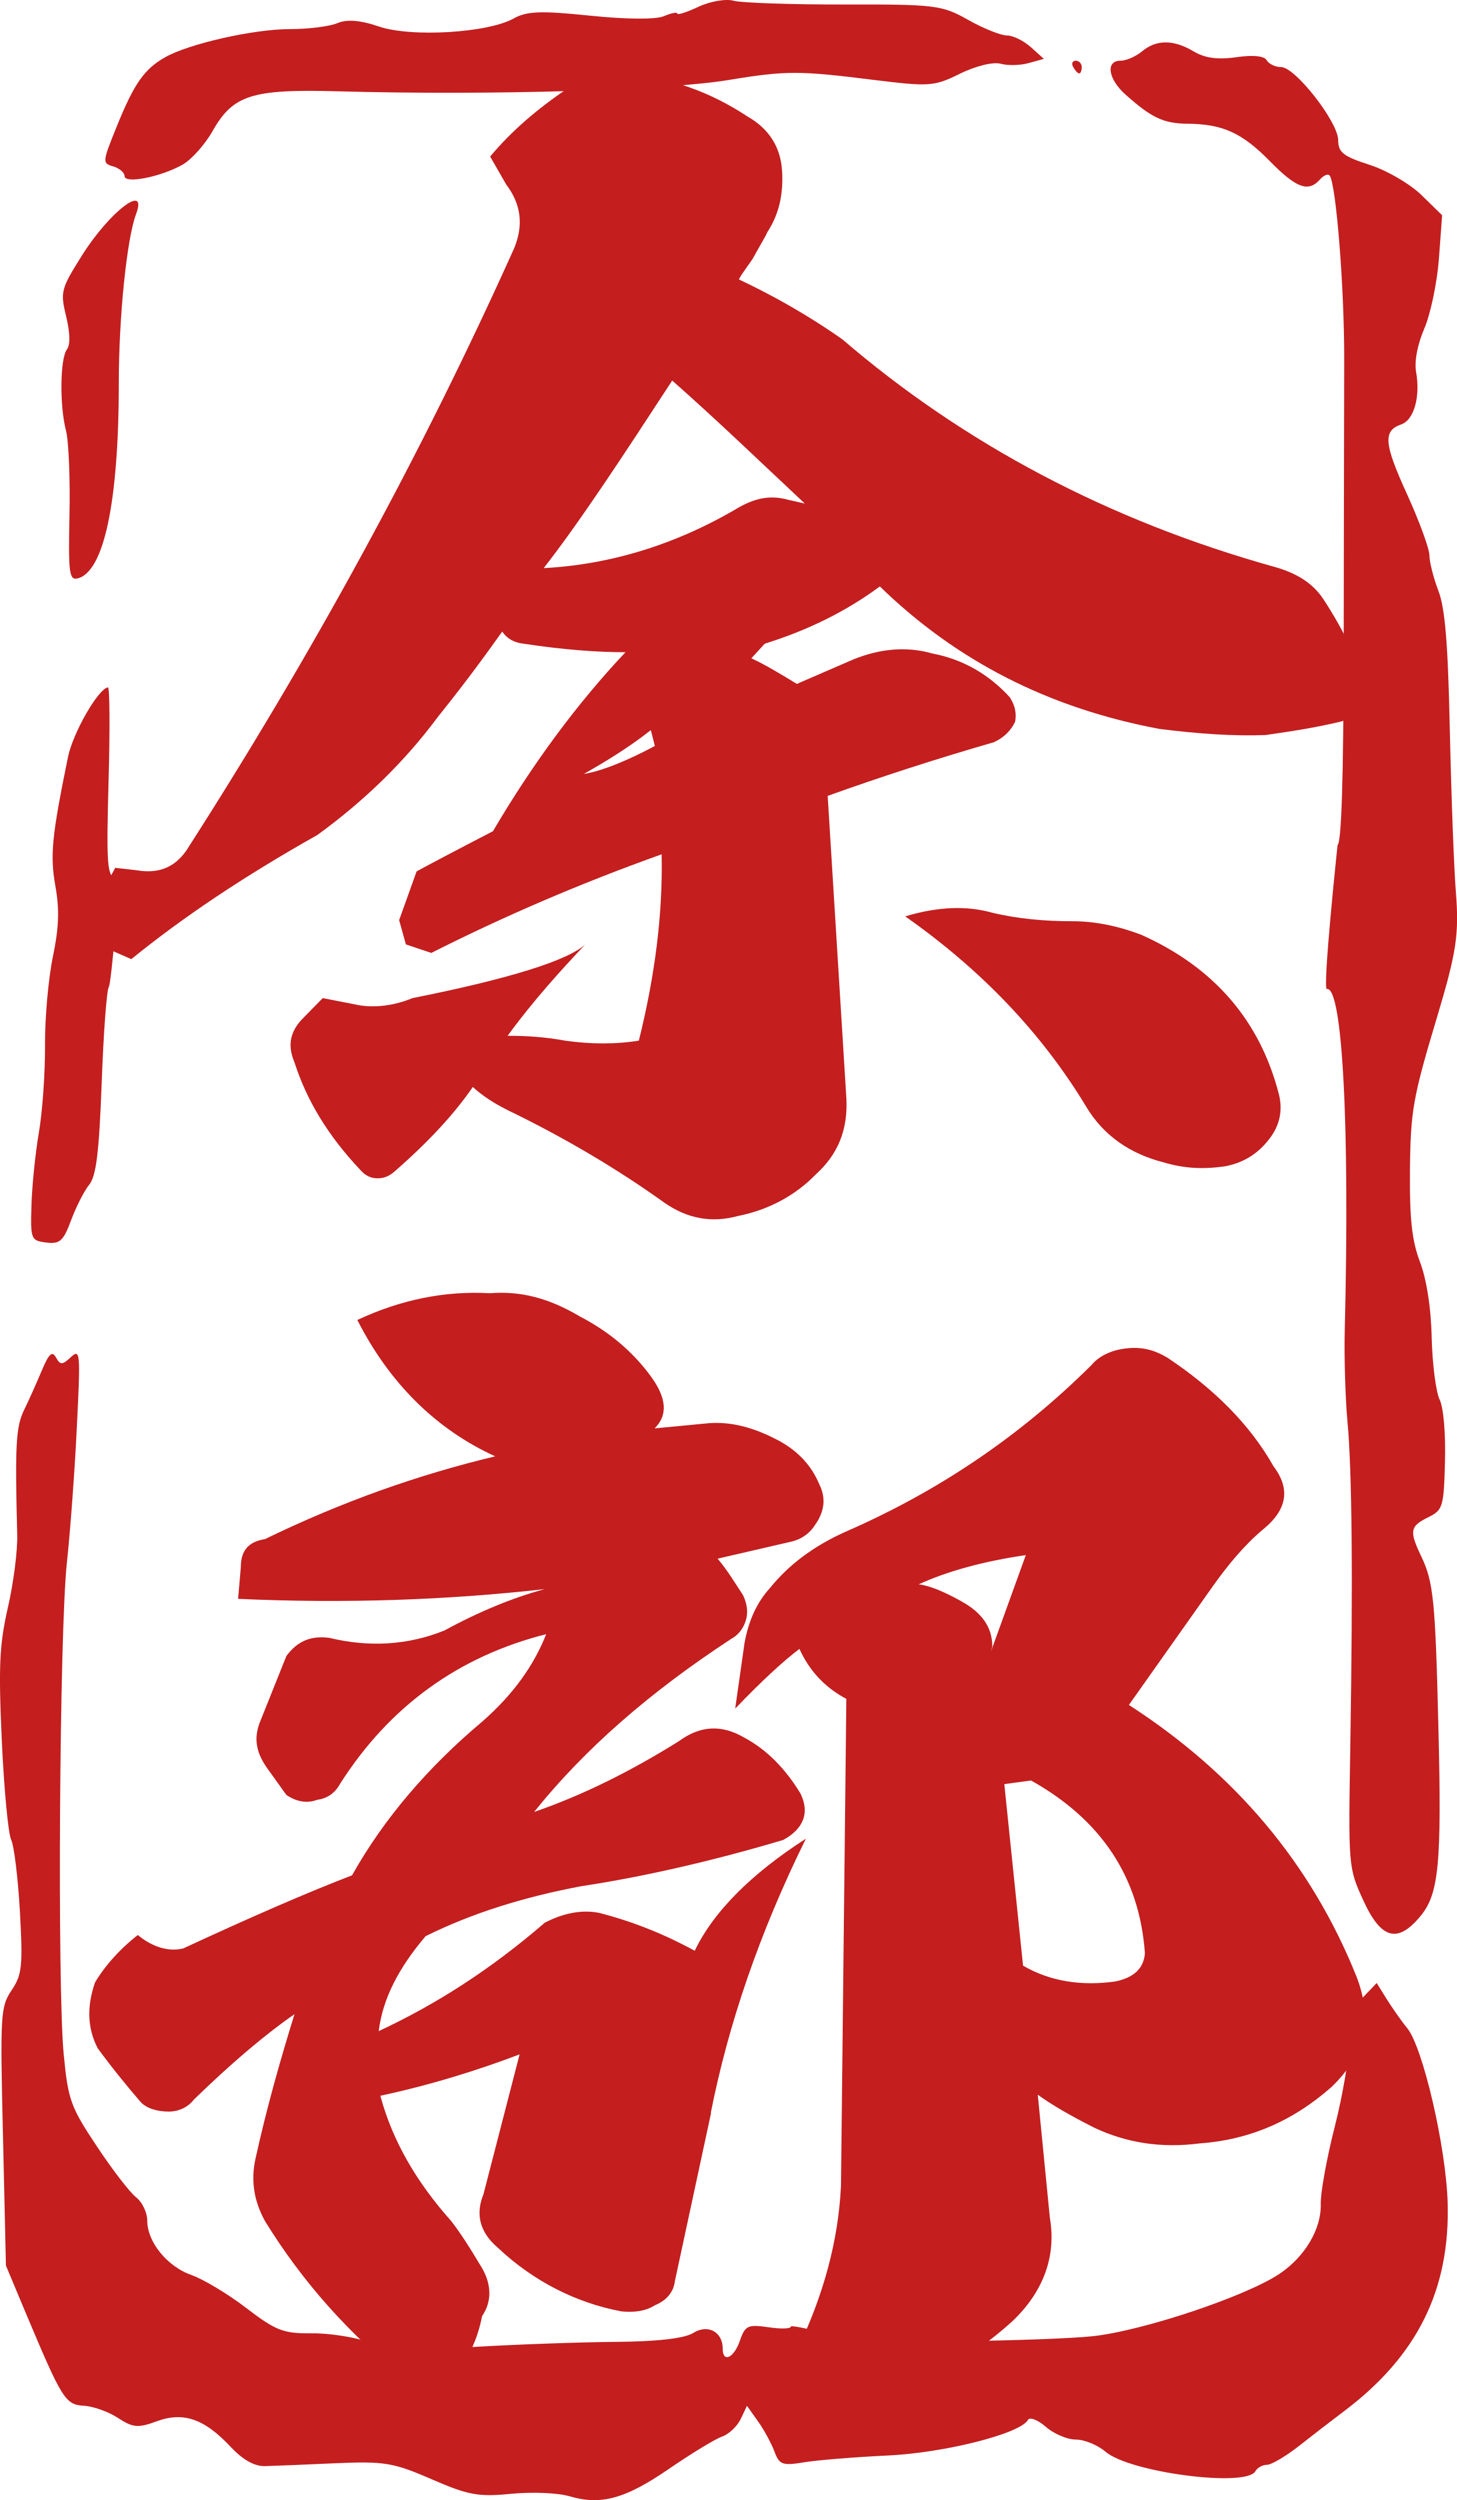
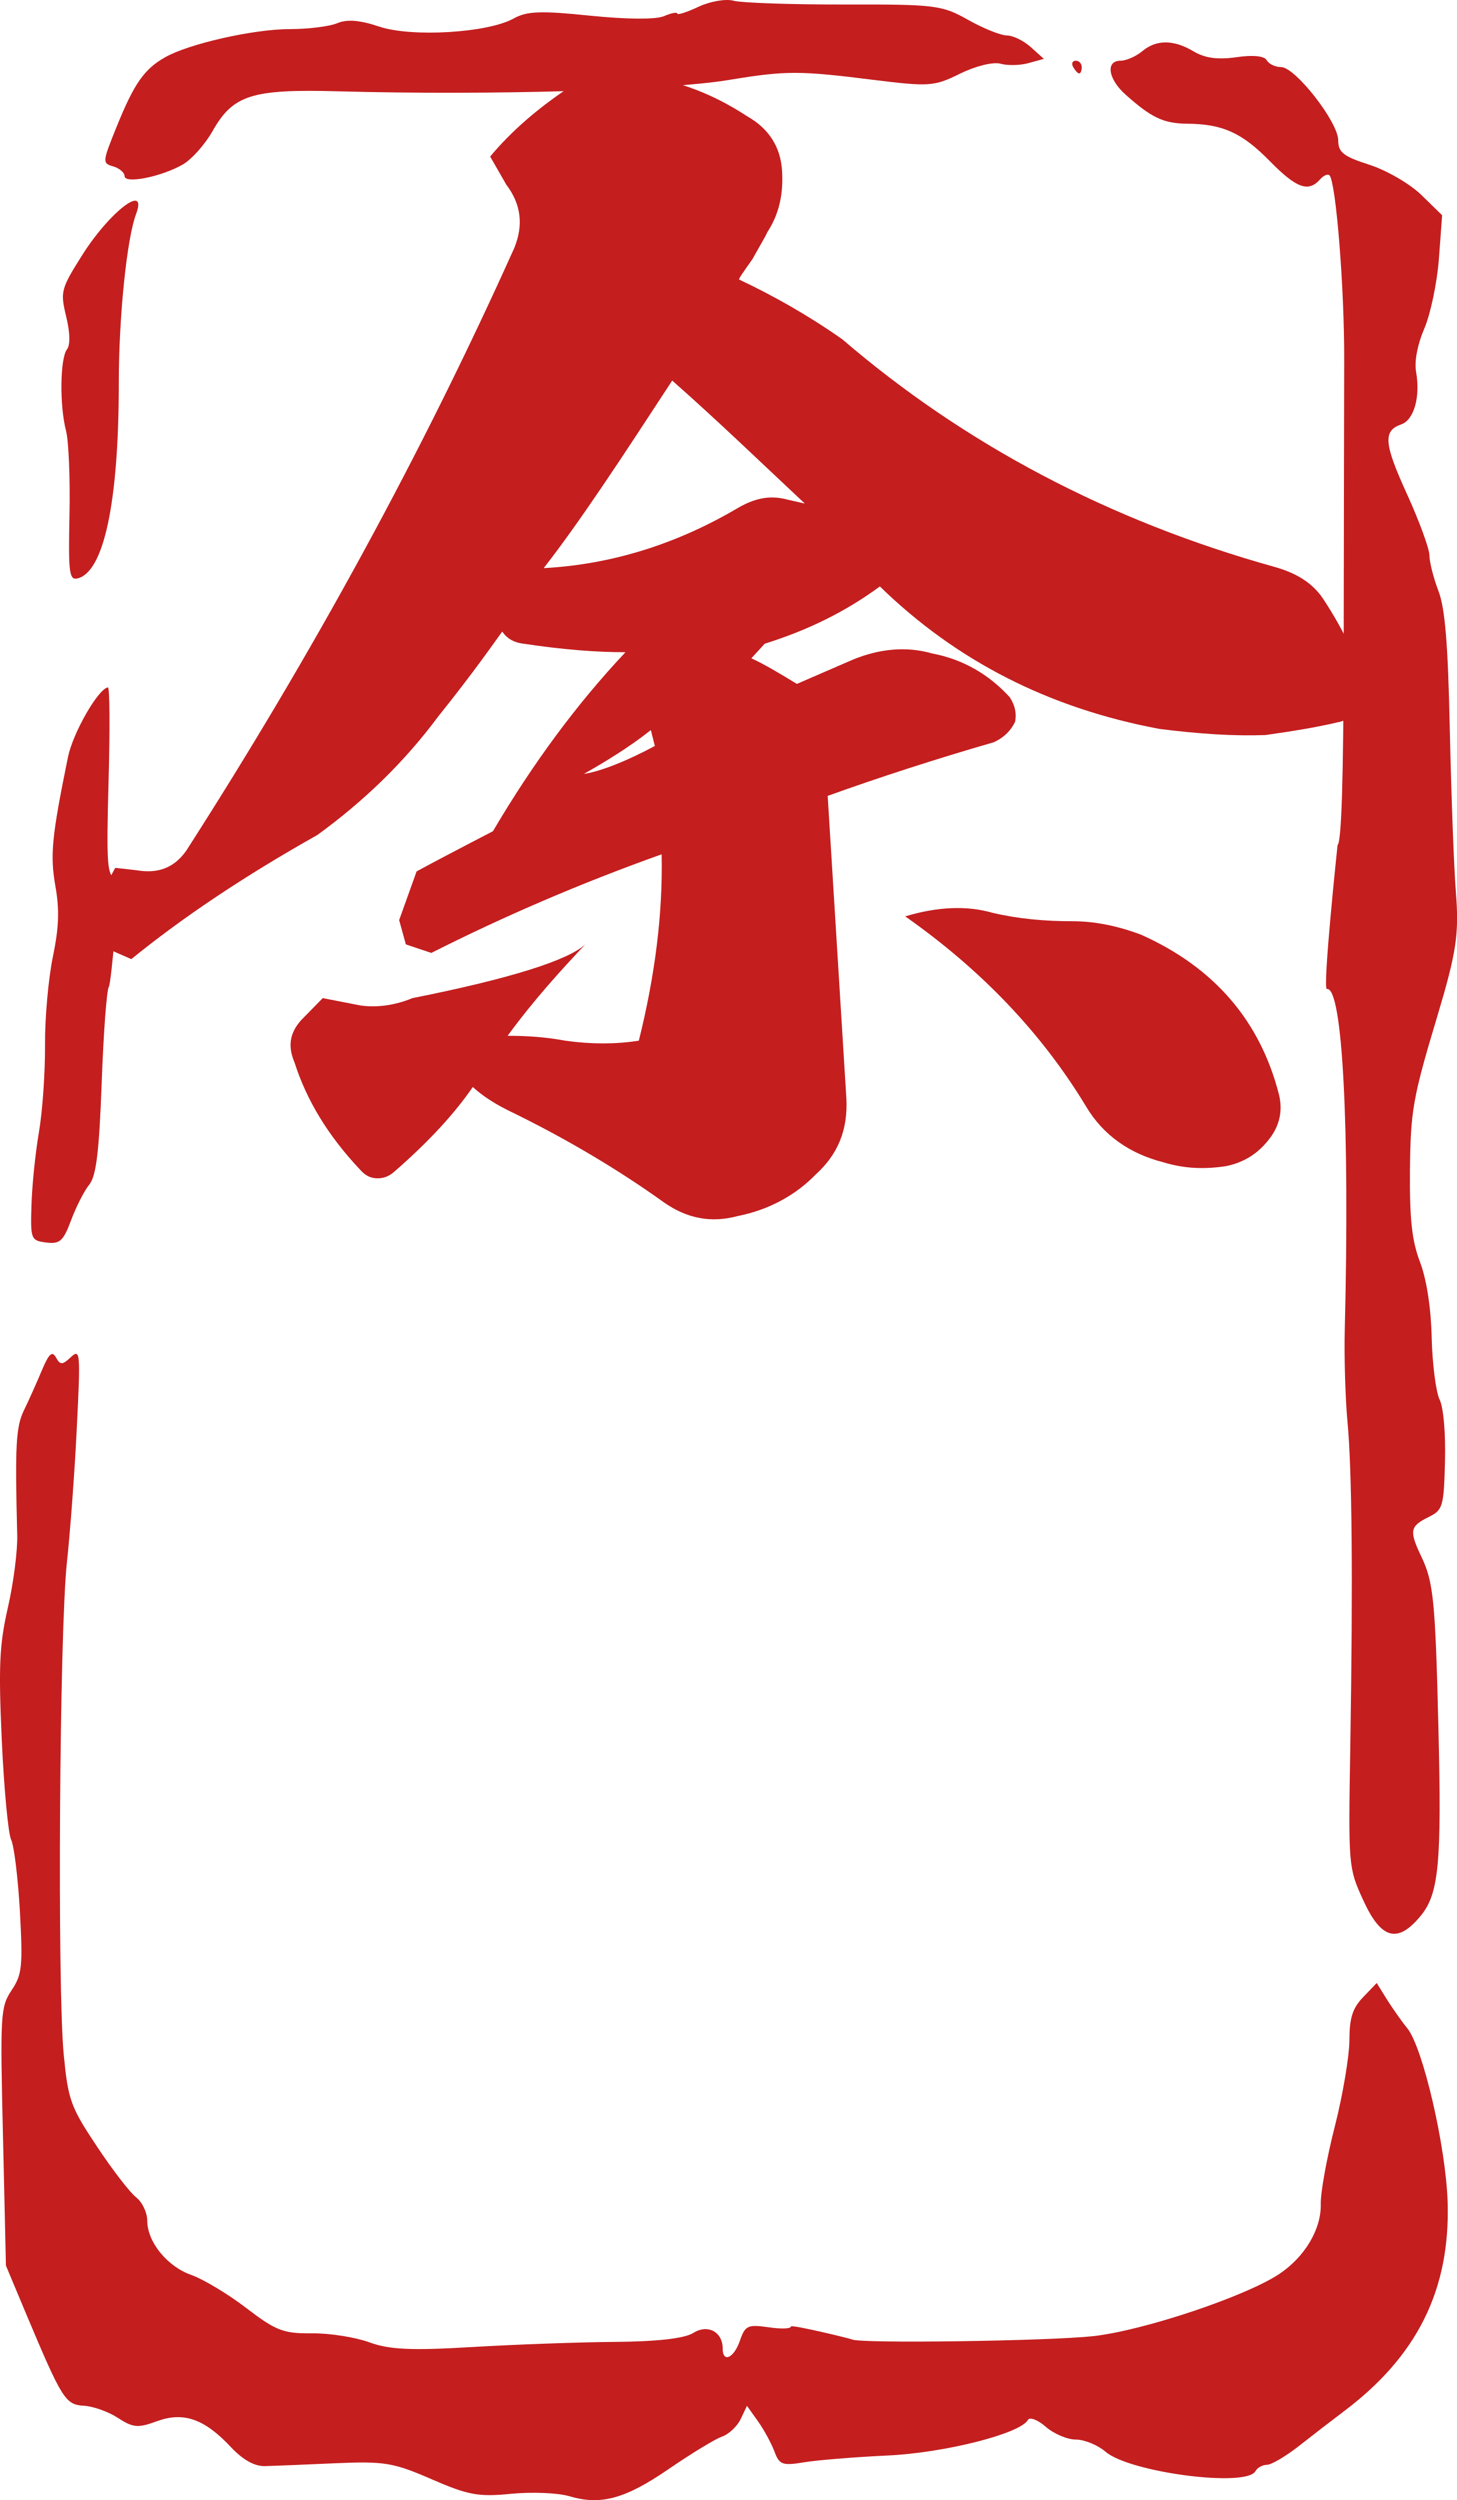
<svg xmlns="http://www.w3.org/2000/svg" id="b" viewBox="0 0 203.83 349.61">
  <defs>
    <style>.d{fill:#c41e1f;}</style>
  </defs>
  <g id="c">
    <g>
      <g>
-         <path class="d" d="M79.43,12.35c2.62-1.87,5.25-2.55,8.06-2.04,5.99,.51,11.62,2.38,17.05,5.96,3,1.7,4.68,4.26,4.87,7.67,.19,3.06-.37,5.96-2.06,8.52-.19,.51-.94,1.7-2.06,3.74-1.31,1.87-2.06,2.9-1.87,2.9,4.69,2.21,9.56,4.94,14.42,8.35,17.05,14.64,37.28,25.37,60.51,31.84,3,.85,5.25,2.21,6.74,4.43,2.81,4.26,4.87,8.52,5.81,12.43,.18,2.55-.94,4.09-3.37,4.77-3.56,.85-6.93,1.36-10.49,1.87-4.5,.17-9.37-.17-14.8-.85-15.55-2.9-28.47-9.54-39.15-19.93-4.87,3.58-10.12,6.13-16.11,8.01l-1.87,2.04c1.87,.85,4.12,2.21,6.37,3.58l7.87-3.41c3.75-1.53,7.49-1.87,11.05-.85,4.5,.85,8.06,3.06,10.87,6.13,.75,1.19,.94,2.21,.75,3.4-.56,1.19-1.5,2.21-3,2.89-8.24,2.38-16.11,4.94-23.23,7.5l2.62,42.4c.19,4.26-1.12,7.67-4.31,10.56-2.81,2.89-6.56,4.94-10.87,5.79-3.75,1.02-7.12,.34-10.3-1.87-6.18-4.43-13.49-8.86-21.92-12.94-1.69-.85-3.37-1.87-4.87-3.23-2.44,3.57-5.99,7.49-10.87,11.75-.75,.68-1.5,1.02-2.44,1.02s-1.69-.34-2.44-1.19c-4.5-4.77-7.49-9.71-9.18-14.99-.94-2.21-.75-4.09,.94-5.96l3-3.06,5.24,1.02c2.25,.34,4.87,0,7.31-1.02,13.67-2.72,21.73-5.28,24.17-7.5-3.37,3.58-7.12,7.67-10.86,12.77,2.81,0,5.24,.17,8.06,.68,3.56,.51,7.12,.51,10.3,0,2.25-9.03,3.37-17.71,3.19-26.06-11.43,4.08-22.11,8.69-32.22,13.79l-3.56-1.19-.94-3.4,2.44-6.81c1.87-1.02,5.43-2.9,10.68-5.62,5.62-9.54,11.8-17.88,18.54-25.03-3.93,0-8.62-.34-14.24-1.19-1.5-.17-2.44-.85-3-1.7-1.12,1.53-3.93,5.62-8.99,11.92-4.68,6.3-10.3,11.75-16.86,16.52-10.3,5.79-18.92,11.58-26.04,17.37l-5.81-2.55c0-2.21,1.12-5.79,3.56-10.22l3,.34c3,.51,5.24-.34,6.93-2.73,17.61-27.42,32.97-55.52,45.9-84.3,1.31-3.24,.94-6.13-1.13-8.86l-2.25-3.92c3-3.58,6.56-6.64,10.86-9.54Zm23.98,58.58c2.44-1.36,4.5-1.7,6.93-1.02l2.25,.51c-6.18-5.79-12.18-11.58-18.55-17.2-7.12,10.9-12.92,19.75-17.98,26.23,9.55-.51,18.73-3.4,27.35-8.52Zm-11.8,33.38l-.56-2.21c-3,2.38-6.37,4.43-9.37,6.13,2.25-.34,5.81-1.7,9.93-3.91Zm47.21,23.33c3.56,.85,7.31,1.19,11.24,1.19,3.18,0,6.37,.68,9.55,1.87,10.3,4.6,16.67,12.09,19.3,22.31,.56,2.21,.18,4.43-1.5,6.47-1.5,1.87-3.37,3.06-5.81,3.58-3.19,.51-5.99,.34-8.81-.51-4.68-1.19-8.43-3.74-10.86-7.83-6.18-10.22-14.61-19.07-25.29-26.57,4.49-1.36,8.62-1.53,12.17-.51Z" />
-         <path class="d" d="M99.48,295.47l-5.06,23.5c-.18,1.53-1.12,2.72-2.81,3.41-1.31,.85-3,1.02-4.68,.85-6.37-1.19-12.36-4.26-17.24-8.86-2.62-2.21-3.18-4.77-2.06-7.5l5.06-19.58c-5.81,2.21-12.36,4.26-19.48,5.79,1.69,6.3,5.06,12.09,9.93,17.54,1.31,1.7,2.62,3.75,3.93,5.96,1.69,2.55,1.87,5.11,.37,7.32-.56,2.9-1.69,5.62-3.75,8.18-.56,1.02-1.69,1.7-3,2.21-1.69,.17-2.81-.17-3.75-1.36-8.06-6.47-14.61-13.79-19.86-22.31-1.5-2.72-2.06-5.62-1.31-8.86,1.5-6.81,3.37-13.45,5.43-20.09-3.93,2.72-8.62,6.64-14.05,11.92-.94,1.19-2.25,1.7-3.56,1.7-1.69,0-3.19-.51-3.93-1.36-2.06-2.38-4.12-4.94-5.99-7.49-1.5-2.89-1.5-5.96-.38-9.2,1.31-2.21,3.37-4.6,5.99-6.64,2.06,1.7,4.31,2.38,6.37,1.87,9.55-4.43,17.42-7.84,23.6-10.22,4.5-8.01,10.68-15.16,18.17-21.46,4.5-3.92,7.31-8.01,8.99-12.26-12.18,3.07-21.92,10.05-28.85,20.95-.75,1.36-1.87,2.04-3.19,2.21-1.31,.51-2.81,.34-4.31-.68l-2.81-3.92c-1.5-2.21-1.69-4.09-.94-6.13l3.75-9.37c1.5-2.04,3.37-2.89,5.99-2.55,5.62,1.36,11.05,1.02,16.11-1.02,4.68-2.55,9.55-4.6,14.05-5.79-13.67,1.53-27.91,2.04-42.9,1.36l.38-4.43c0-2.38,1.12-3.57,3.37-3.92,10.87-5.28,21.54-9.03,32.22-11.58-8.24-3.75-14.8-10.22-19.29-19.07,6.18-2.89,12.36-4.09,18.55-3.74,4.31-.34,8.24,.68,12.55,3.23,3.93,2.04,7.3,4.77,9.93,8.35,2.25,3.06,2.44,5.45,.56,7.32l7.12-.68c3-.34,6.18,.34,9.55,2.04,3.19,1.53,5.25,3.75,6.37,6.47,.94,1.87,.75,3.75-.56,5.62-.75,1.19-1.87,2.04-3.37,2.39l-10.3,2.38c1.31,1.53,2.44,3.4,3.56,5.11,.56,1.19,.75,2.38,.37,3.58-.37,1.19-1.12,2.04-2.06,2.55-11.43,7.49-20.42,15.33-27.54,24.18,6.93-2.38,13.67-5.79,20.23-9.88,3-2.21,5.99-2.38,9.18-.51,3.19,1.7,5.81,4.43,7.87,7.84,1.31,2.72,.37,4.94-2.44,6.47-9.74,2.89-19.3,5.11-28.29,6.47-8.06,1.53-15.17,3.74-21.73,6.98-3.75,4.43-5.99,8.69-6.56,13.28,8.06-3.75,15.74-8.69,23.23-15.16,2.62-1.36,5.25-1.87,7.68-1.36,5.24,1.36,9.55,3.24,13.3,5.28,2.62-5.45,7.87-10.73,15.55-15.67-6.56,13.28-10.87,26.06-13.3,38.32Zm12.36-64.88c-2.06,1.53-5.24,4.43-8.99,8.35l1.31-9.2c.56-3.06,1.69-5.62,3.56-7.67,2.62-3.23,5.99-5.79,10.49-7.83,12.92-5.62,24.35-13.28,34.47-23.33,1.12-1.36,3-2.21,5.25-2.38,2.06-.17,3.74,.34,5.43,1.36,6.37,4.26,11.43,9.2,14.8,15.16,2.44,3.23,1.87,6.13-1.5,8.86-2.62,2.21-4.87,4.94-6.93,7.83l-11.8,16.69c14.8,9.54,25.48,22.14,31.84,37.98,2.25,5.79,1.31,10.9-3.56,15.5-5.24,4.6-11.24,7.32-18.36,7.83-5.24,.68-10.12,0-14.8-2.21-3.37-1.7-5.99-3.23-7.87-4.6l1.69,17.2c.94,5.45-.94,10.39-5.24,14.48-5.99,5.45-13.3,9.37-21.54,11.58-3.19,1.02-6.37,2.72-9.37,5.28l-.56-5.62c-.18-2.55,.38-5.11,1.5-7.5,3.56-7.49,5.62-14.99,5.99-22.65l.75-68.12c-3.18-1.7-5.24-4.09-6.56-6.99Zm22.67-6.64c2.81,1.53,4.31,3.58,4.31,6.3l-.18,.68,4.87-13.46c-5.81,.85-10.87,2.21-14.99,4.09,1.5,.17,3.56,1.02,5.99,2.38Zm21.54,53.14c2.44-.51,3.93-1.7,4.12-3.92-.75-10.73-6.18-18.73-15.93-24.18l-3.74,.51,2.62,25.38c3.75,2.21,8.24,2.89,12.93,2.21Z" />
+         <path class="d" d="M79.43,12.35c2.62-1.87,5.25-2.55,8.06-2.04,5.99,.51,11.62,2.38,17.05,5.96,3,1.7,4.68,4.26,4.87,7.67,.19,3.06-.37,5.96-2.06,8.52-.19,.51-.94,1.7-2.06,3.74-1.31,1.87-2.06,2.9-1.87,2.9,4.69,2.21,9.56,4.94,14.42,8.35,17.05,14.64,37.28,25.37,60.51,31.84,3,.85,5.25,2.21,6.74,4.43,2.81,4.26,4.87,8.52,5.81,12.43,.18,2.55-.94,4.09-3.37,4.77-3.56,.85-6.93,1.36-10.49,1.87-4.5,.17-9.37-.17-14.8-.85-15.55-2.9-28.47-9.54-39.15-19.93-4.87,3.58-10.12,6.13-16.11,8.01l-1.87,2.04c1.87,.85,4.12,2.21,6.37,3.58l7.87-3.41c3.75-1.53,7.49-1.87,11.05-.85,4.5,.85,8.06,3.06,10.87,6.13,.75,1.19,.94,2.21,.75,3.4-.56,1.19-1.5,2.21-3,2.89-8.24,2.38-16.11,4.94-23.23,7.5l2.62,42.4c.19,4.26-1.12,7.67-4.31,10.56-2.81,2.89-6.56,4.94-10.87,5.79-3.75,1.02-7.12,.34-10.3-1.87-6.18-4.43-13.49-8.86-21.92-12.94-1.69-.85-3.37-1.87-4.87-3.23-2.44,3.57-5.99,7.49-10.87,11.75-.75,.68-1.5,1.02-2.44,1.02s-1.69-.34-2.44-1.19c-4.5-4.77-7.49-9.71-9.18-14.99-.94-2.21-.75-4.09,.94-5.96l3-3.06,5.24,1.02c2.25,.34,4.87,0,7.31-1.02,13.67-2.72,21.73-5.28,24.17-7.5-3.37,3.58-7.12,7.67-10.86,12.77,2.81,0,5.24,.17,8.06,.68,3.56,.51,7.12,.51,10.3,0,2.25-9.03,3.37-17.71,3.19-26.06-11.43,4.08-22.11,8.69-32.22,13.79l-3.56-1.19-.94-3.4,2.44-6.81c1.87-1.02,5.43-2.9,10.68-5.62,5.62-9.54,11.8-17.88,18.54-25.03-3.93,0-8.62-.34-14.24-1.19-1.5-.17-2.44-.85-3-1.7-1.12,1.53-3.93,5.62-8.99,11.92-4.68,6.3-10.3,11.75-16.86,16.52-10.3,5.79-18.92,11.58-26.04,17.37l-5.81-2.55c0-2.21,1.12-5.79,3.56-10.22l3,.34c3,.51,5.24-.34,6.93-2.73,17.61-27.42,32.97-55.52,45.9-84.3,1.31-3.24,.94-6.13-1.13-8.86l-2.25-3.92c3-3.58,6.56-6.64,10.86-9.54Zm23.98,58.58c2.44-1.36,4.5-1.7,6.93-1.02l2.25,.51c-6.18-5.79-12.18-11.58-18.55-17.2-7.12,10.9-12.92,19.75-17.98,26.23,9.55-.51,18.73-3.4,27.35-8.52Zm-11.8,33.38l-.56-2.21c-3,2.38-6.37,4.43-9.37,6.13,2.25-.34,5.81-1.7,9.93-3.91Zm47.21,23.33c3.56,.85,7.31,1.19,11.24,1.19,3.18,0,6.37,.68,9.55,1.87,10.3,4.6,16.67,12.09,19.3,22.31,.56,2.21,.18,4.43-1.5,6.47-1.5,1.87-3.37,3.06-5.81,3.58-3.19,.51-5.99,.34-8.81-.51-4.68-1.19-8.43-3.74-10.86-7.83-6.18-10.22-14.61-19.07-25.29-26.57,4.49-1.36,8.62-1.53,12.17-.51" />
      </g>
      <g>
        <path class="d" d="M79.59,349.07c-1.53-.46-5.15-.61-8.06-.33-4.6,.46-6.03,.19-11.16-2.04-5.33-2.32-6.61-2.53-13.47-2.23-4.16,.19-8.58,.37-9.8,.4-1.48,.05-3.1-.86-4.78-2.64-3.7-3.96-6.63-5-10.36-3.64-2.64,.98-3.36,.91-5.43-.44-1.31-.87-3.46-1.64-4.78-1.72-2.61-.15-3.05-.86-8.14-12.96l-2.78-6.64-.41-18.02c-.41-17.16-.35-18.15,1.2-20.48,1.47-2.2,1.58-3.31,1.17-10.97-.27-4.68-.81-9.22-1.23-10.08-.41-.86-1-7.12-1.31-13.91-.47-10.37-.33-13.37,.85-18.55,.79-3.42,1.37-7.98,1.31-10.17-.32-12.49-.19-15.12,.95-17.45,.67-1.36,1.78-3.86,2.49-5.55,.99-2.35,1.45-2.78,1.98-1.82,.6,1.08,.89,1.08,2.09-.05,1.31-1.2,1.35-.64,.83,9.8-.29,6.08-.92,14.59-1.39,18.92-1.04,9.61-1.36,59.43-.44,68.86,.61,6.3,.97,7.3,4.61,12.76,2.16,3.27,4.65,6.49,5.5,7.15,.87,.67,1.57,2.15,1.57,3.27,0,2.99,2.8,6.43,6.19,7.61,1.64,.58,5.09,2.64,7.66,4.61,4.13,3.16,5.18,3.58,9.16,3.54,2.46-.03,6.1,.54,8.06,1.26,2.81,1.02,5.82,1.17,14.34,.66,5.93-.35,14.9-.68,19.95-.72,5.99-.04,9.8-.49,11.01-1.24,2.02-1.29,4.13-.18,4.13,2.16,0,2.07,1.58,1.35,2.42-1.11,.72-2.1,1.11-2.27,3.97-1.86,1.74,.26,3.17,.22,3.16-.1,0-.33,8.27,1.67,8.59,1.82,1.29,.58,27.33,.21,33.67-.47,7.03-.77,21.36-5.56,26.09-8.72,3.56-2.39,5.86-6.27,5.77-9.74-.04-1.61,.85-6.5,1.97-10.88,1.12-4.39,2.02-9.79,2.04-12.02,0-3.12,.43-4.49,1.9-6.03l1.92-2,1.47,2.37c.83,1.3,2.08,3.08,2.8,3.95,2.18,2.66,5.42,16.57,5.65,24.35,.37,12.22-4.25,21.52-14.53,29.24-1.53,1.15-4.33,3.31-6.21,4.79-1.88,1.48-3.92,2.68-4.54,2.68s-1.33,.4-1.61,.89c-1.28,2.32-17.66,.17-20.99-2.74-1.07-.91-2.92-1.68-4.12-1.68s-3.09-.8-4.22-1.79c-1.12-.98-2.25-1.4-2.5-.95-1.08,1.92-11.68,4.61-19.69,4.97-4.54,.22-9.78,.64-11.64,.95-3.02,.5-3.45,.34-4.14-1.54-.43-1.14-1.47-3.05-2.3-4.21l-1.53-2.15-.89,1.87c-.49,1.02-1.68,2.13-2.64,2.45-.95,.34-4.29,2.37-7.42,4.52-6.11,4.19-9.54,5.12-13.96,3.78v.03Z" />
        <path class="d" d="M187.09,118.18c.57,0,.87-9.09,.89-28.53,.03-15.7,.05-33.34,.07-39.2,.04-10.1-1.15-24.9-2.05-25.92-.24-.25-.85,0-1.37,.6-1.61,1.79-3.29,1.17-6.99-2.6-3.89-3.96-6.58-5.19-11.56-5.23-3.3-.03-5.01-.84-8.63-4.08-2.44-2.17-2.81-4.73-.69-4.73,.8,0,2.14-.59,3-1.3,2-1.68,4.4-1.68,7.23,0,1.58,.95,3.41,1.18,5.98,.81,2.3-.34,3.9-.18,4.24,.42,.29,.53,1.2,.96,2.01,.96,1.98,0,7.99,7.69,7.99,10.23,0,1.7,.72,2.26,4.38,3.44,2.41,.77,5.69,2.68,7.27,4.23l2.89,2.82-.45,6.08c-.25,3.34-1.17,7.73-2.04,9.76-.97,2.26-1.42,4.62-1.15,6.1,.61,3.44-.29,6.67-2.06,7.3-2.6,.9-2.45,2.68,.79,9.77,1.72,3.78,3.13,7.63,3.13,8.54s.56,3.15,1.25,4.95c.95,2.47,1.35,7.41,1.61,19.66,.2,9.01,.57,19.1,.84,22.44,.47,5.93,.09,8.45-2.58,17.37-3.44,11.44-3.76,13.23-3.84,21.67-.05,6.79,.27,9.76,1.4,12.73,.92,2.41,1.55,6.42,1.64,10.61,.09,3.71,.6,7.6,1.11,8.65,.55,1.11,.85,4.76,.75,8.65-.17,6.4-.29,6.79-2.37,7.81-2.54,1.26-2.65,1.91-.92,5.53,1.68,3.52,1.94,6.18,2.37,23.89,.47,18.99,.07,23.28-2.53,26.37-3.2,3.85-5.5,3.2-7.98-2.23h0c-2.09-4.57-2.1-4.66-1.81-21.88,.37-23.25,.24-38.23-.41-45.16-.29-3.16-.47-8.93-.37-12.83,.71-28.31-.32-47.93-2.5-47.57-.65,.1,1.49-20.12,1.49-20.12Z" />
        <path class="d" d="M15.23,138c-.29,.33-.75,6.33-1,13.35-.37,9.89-.77,13.11-1.76,14.34-.71,.87-1.84,3.12-2.53,4.97-1.09,2.91-1.57,3.34-3.48,3.1-2.13-.28-2.2-.44-2.06-5.14,.07-2.68,.53-7.26,1.03-10.19,.51-2.91,.89-8.41,.87-12.21-.04-3.8,.47-9.37,1.09-12.39,.85-4.08,.95-6.59,.36-9.91-.76-4.32-.52-6.89,1.76-18.05,.69-3.39,4.24-9.57,5.59-9.74,.25-.04,.29,5.84,.09,13.07-.32,11.73-.21,13.21,.99,13.71,.73,.31-.65,14.77-.95,15.09Z" />
        <path class="d" d="M9.72,72.03c.11-5.01-.11-10.32-.48-11.78-.92-3.5-.84-10.1,.12-11.38,.49-.65,.45-2.32-.11-4.64-.83-3.44-.73-3.83,2.24-8.54,3.86-6.12,9.22-10.2,7.54-5.74-1.29,3.44-2.41,14.37-2.41,23.57,0,16.75-2.09,26.55-5.82,27.38-1.12,.23-1.25-.88-1.08-8.86Z" />
        <path class="d" d="M17.42,24.62c0-.49-.72-1.09-1.58-1.35-1.55-.44-1.53-.59,.51-5.63,2.41-5.94,3.82-7.97,6.73-9.62,3.29-1.89,12.39-3.95,17.46-3.95,2.58,0,5.57-.37,6.65-.83,1.36-.57,3.16-.43,5.83,.47,4.54,1.54,15.26,.89,18.85-1.13,1.82-1.02,3.8-1.1,10.67-.39,5.07,.52,9.18,.55,10.32,.08,1.04-.45,1.89-.61,1.89-.37s1.35-.19,2.98-.96c1.66-.77,3.85-1.14,4.93-.83,1.08,.29,8.03,.53,15.45,.52,12.77-.03,13.69,.09,17.35,2.16,2.13,1.2,4.56,2.17,5.41,2.17s2.34,.74,3.34,1.63l1.82,1.64-2.13,.59c-1.17,.33-2.94,.37-3.93,.09-1.04-.28-3.46,.31-5.66,1.39-3.62,1.79-4.32,1.83-11.95,.89-10.58-1.33-12.4-1.33-20.44,0-8.91,1.45-33.34,2.16-54.61,1.58-12.11-.33-14.7,.49-17.59,5.59-1.05,1.85-2.92,3.94-4.14,4.64-3.01,1.73-8.15,2.75-8.15,1.63Z" />
        <path class="d" d="M150.14,9.38c-.28-.48-.12-.89,.35-.89s.84,.4,.84,.89-.15,.89-.35,.89-.57-.4-.84-.89Z" />
      </g>
    </g>
  </g>
</svg>